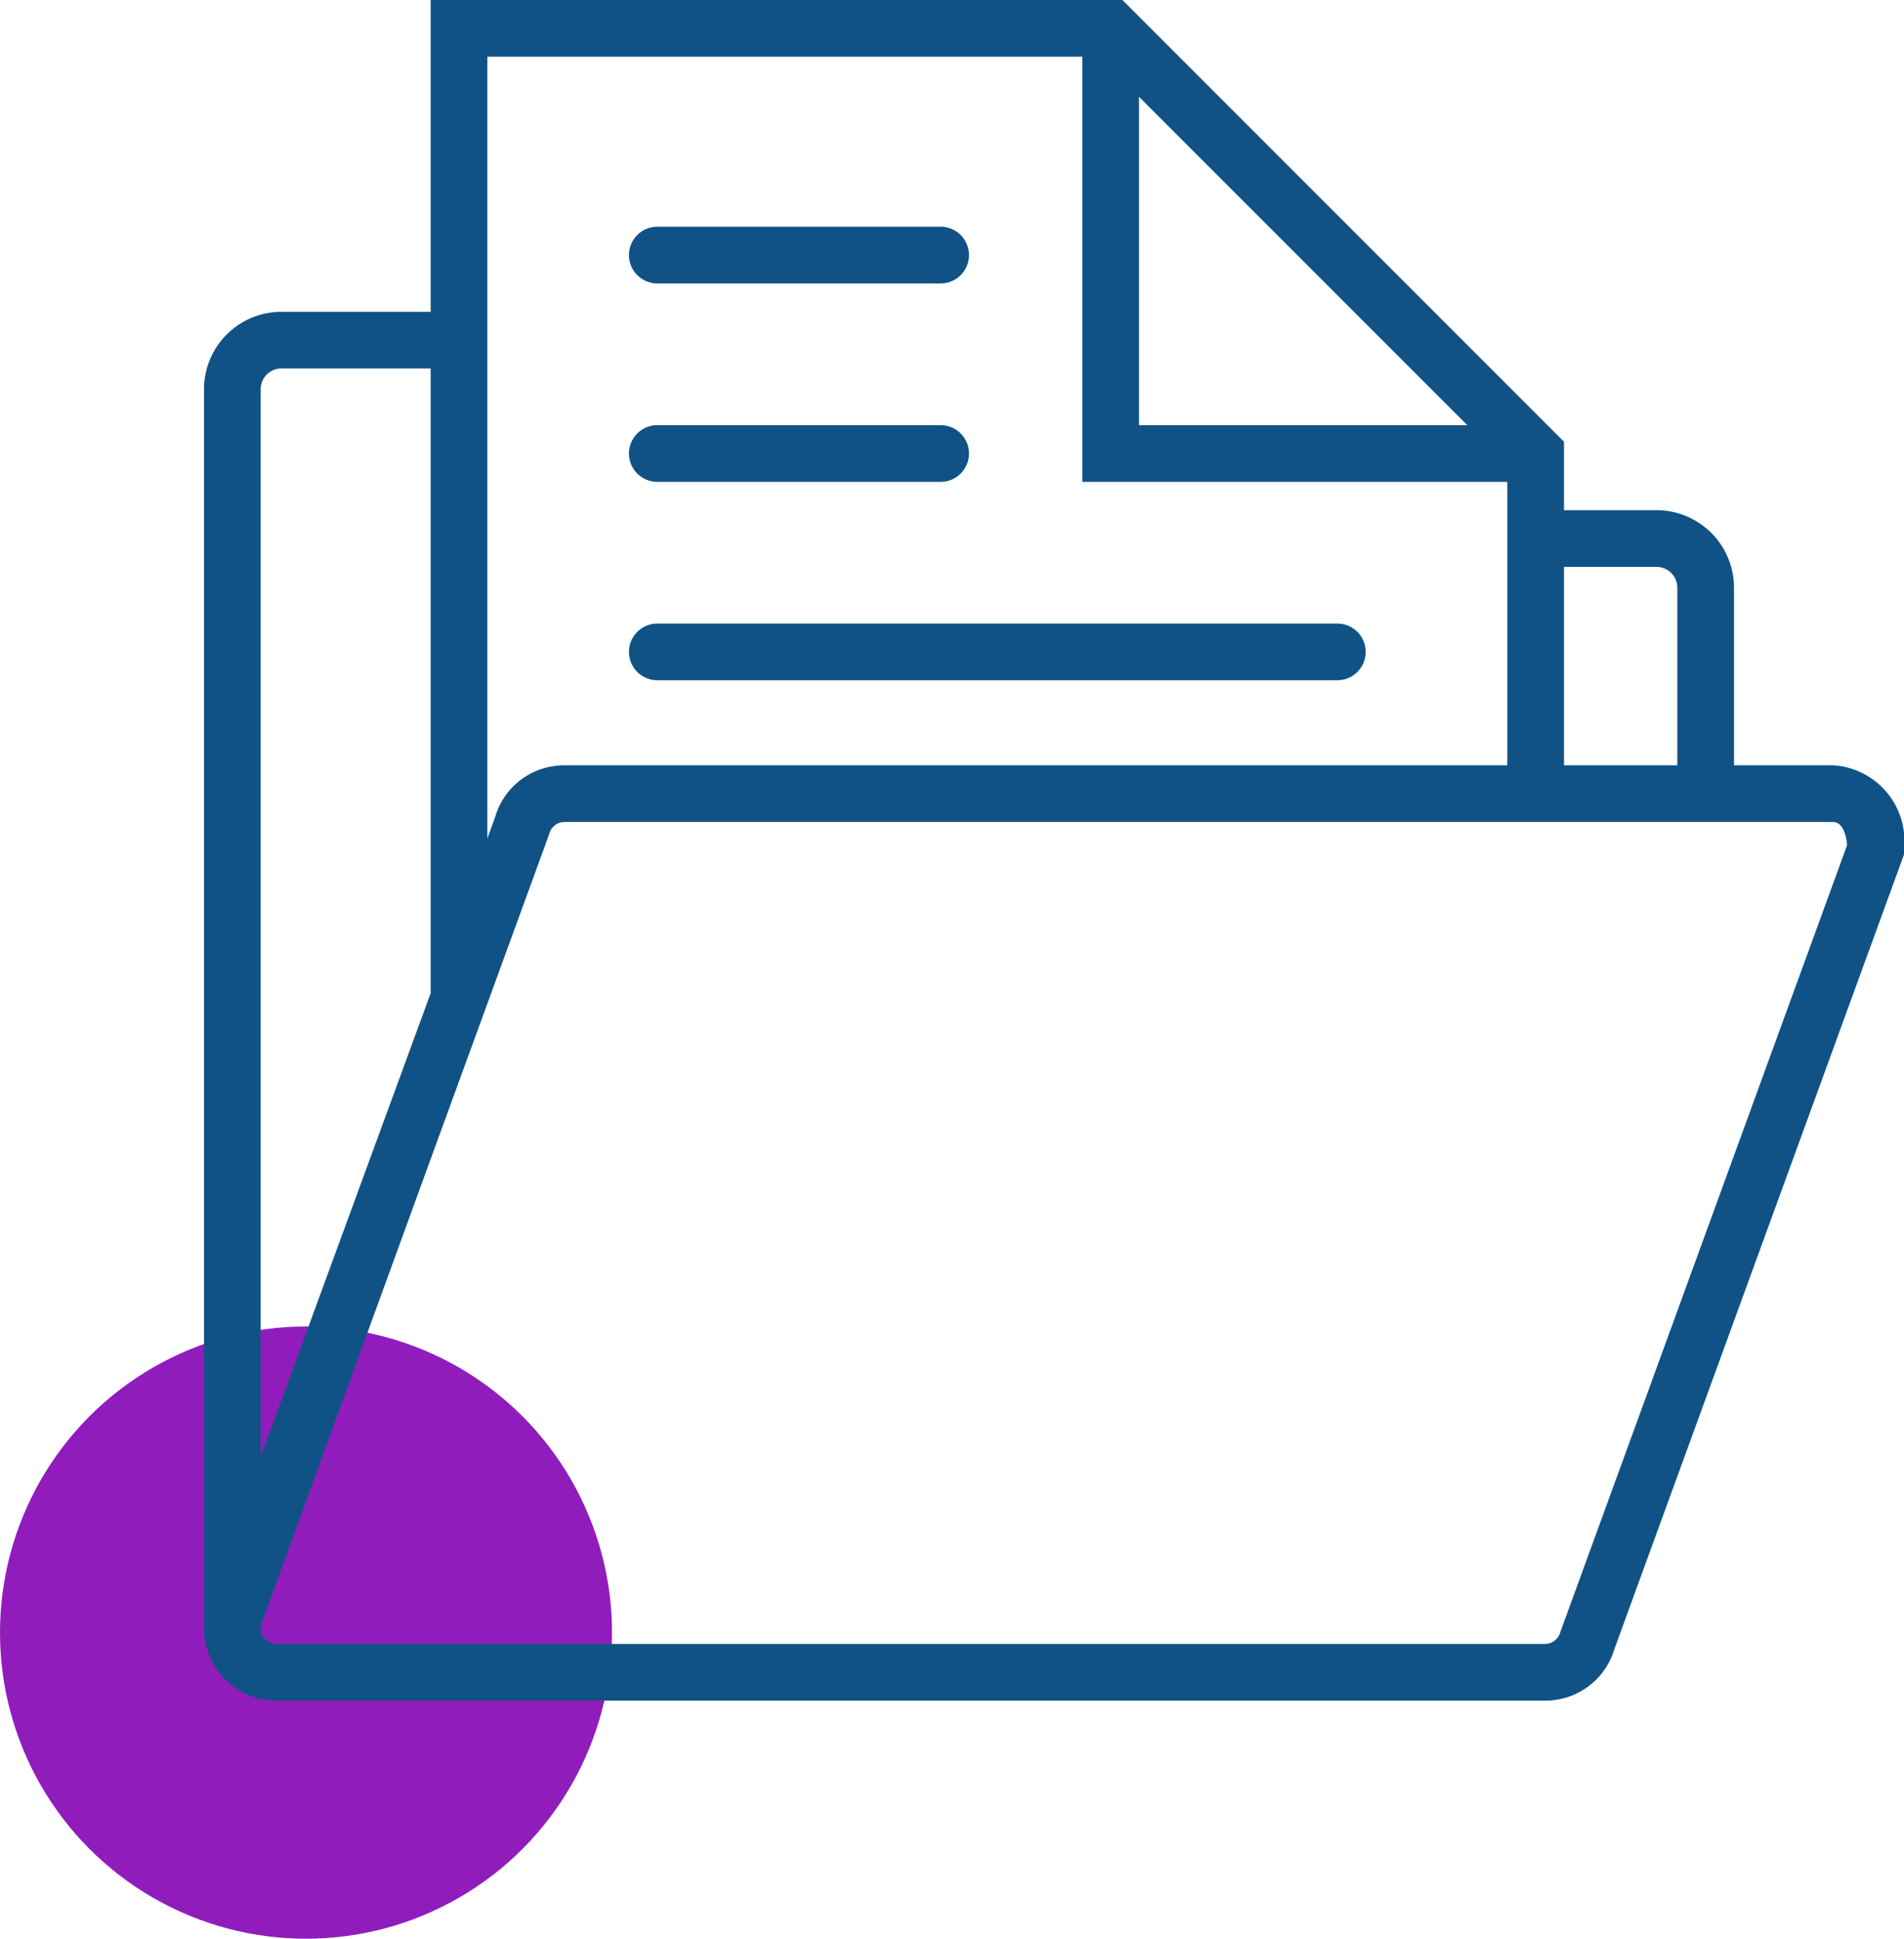
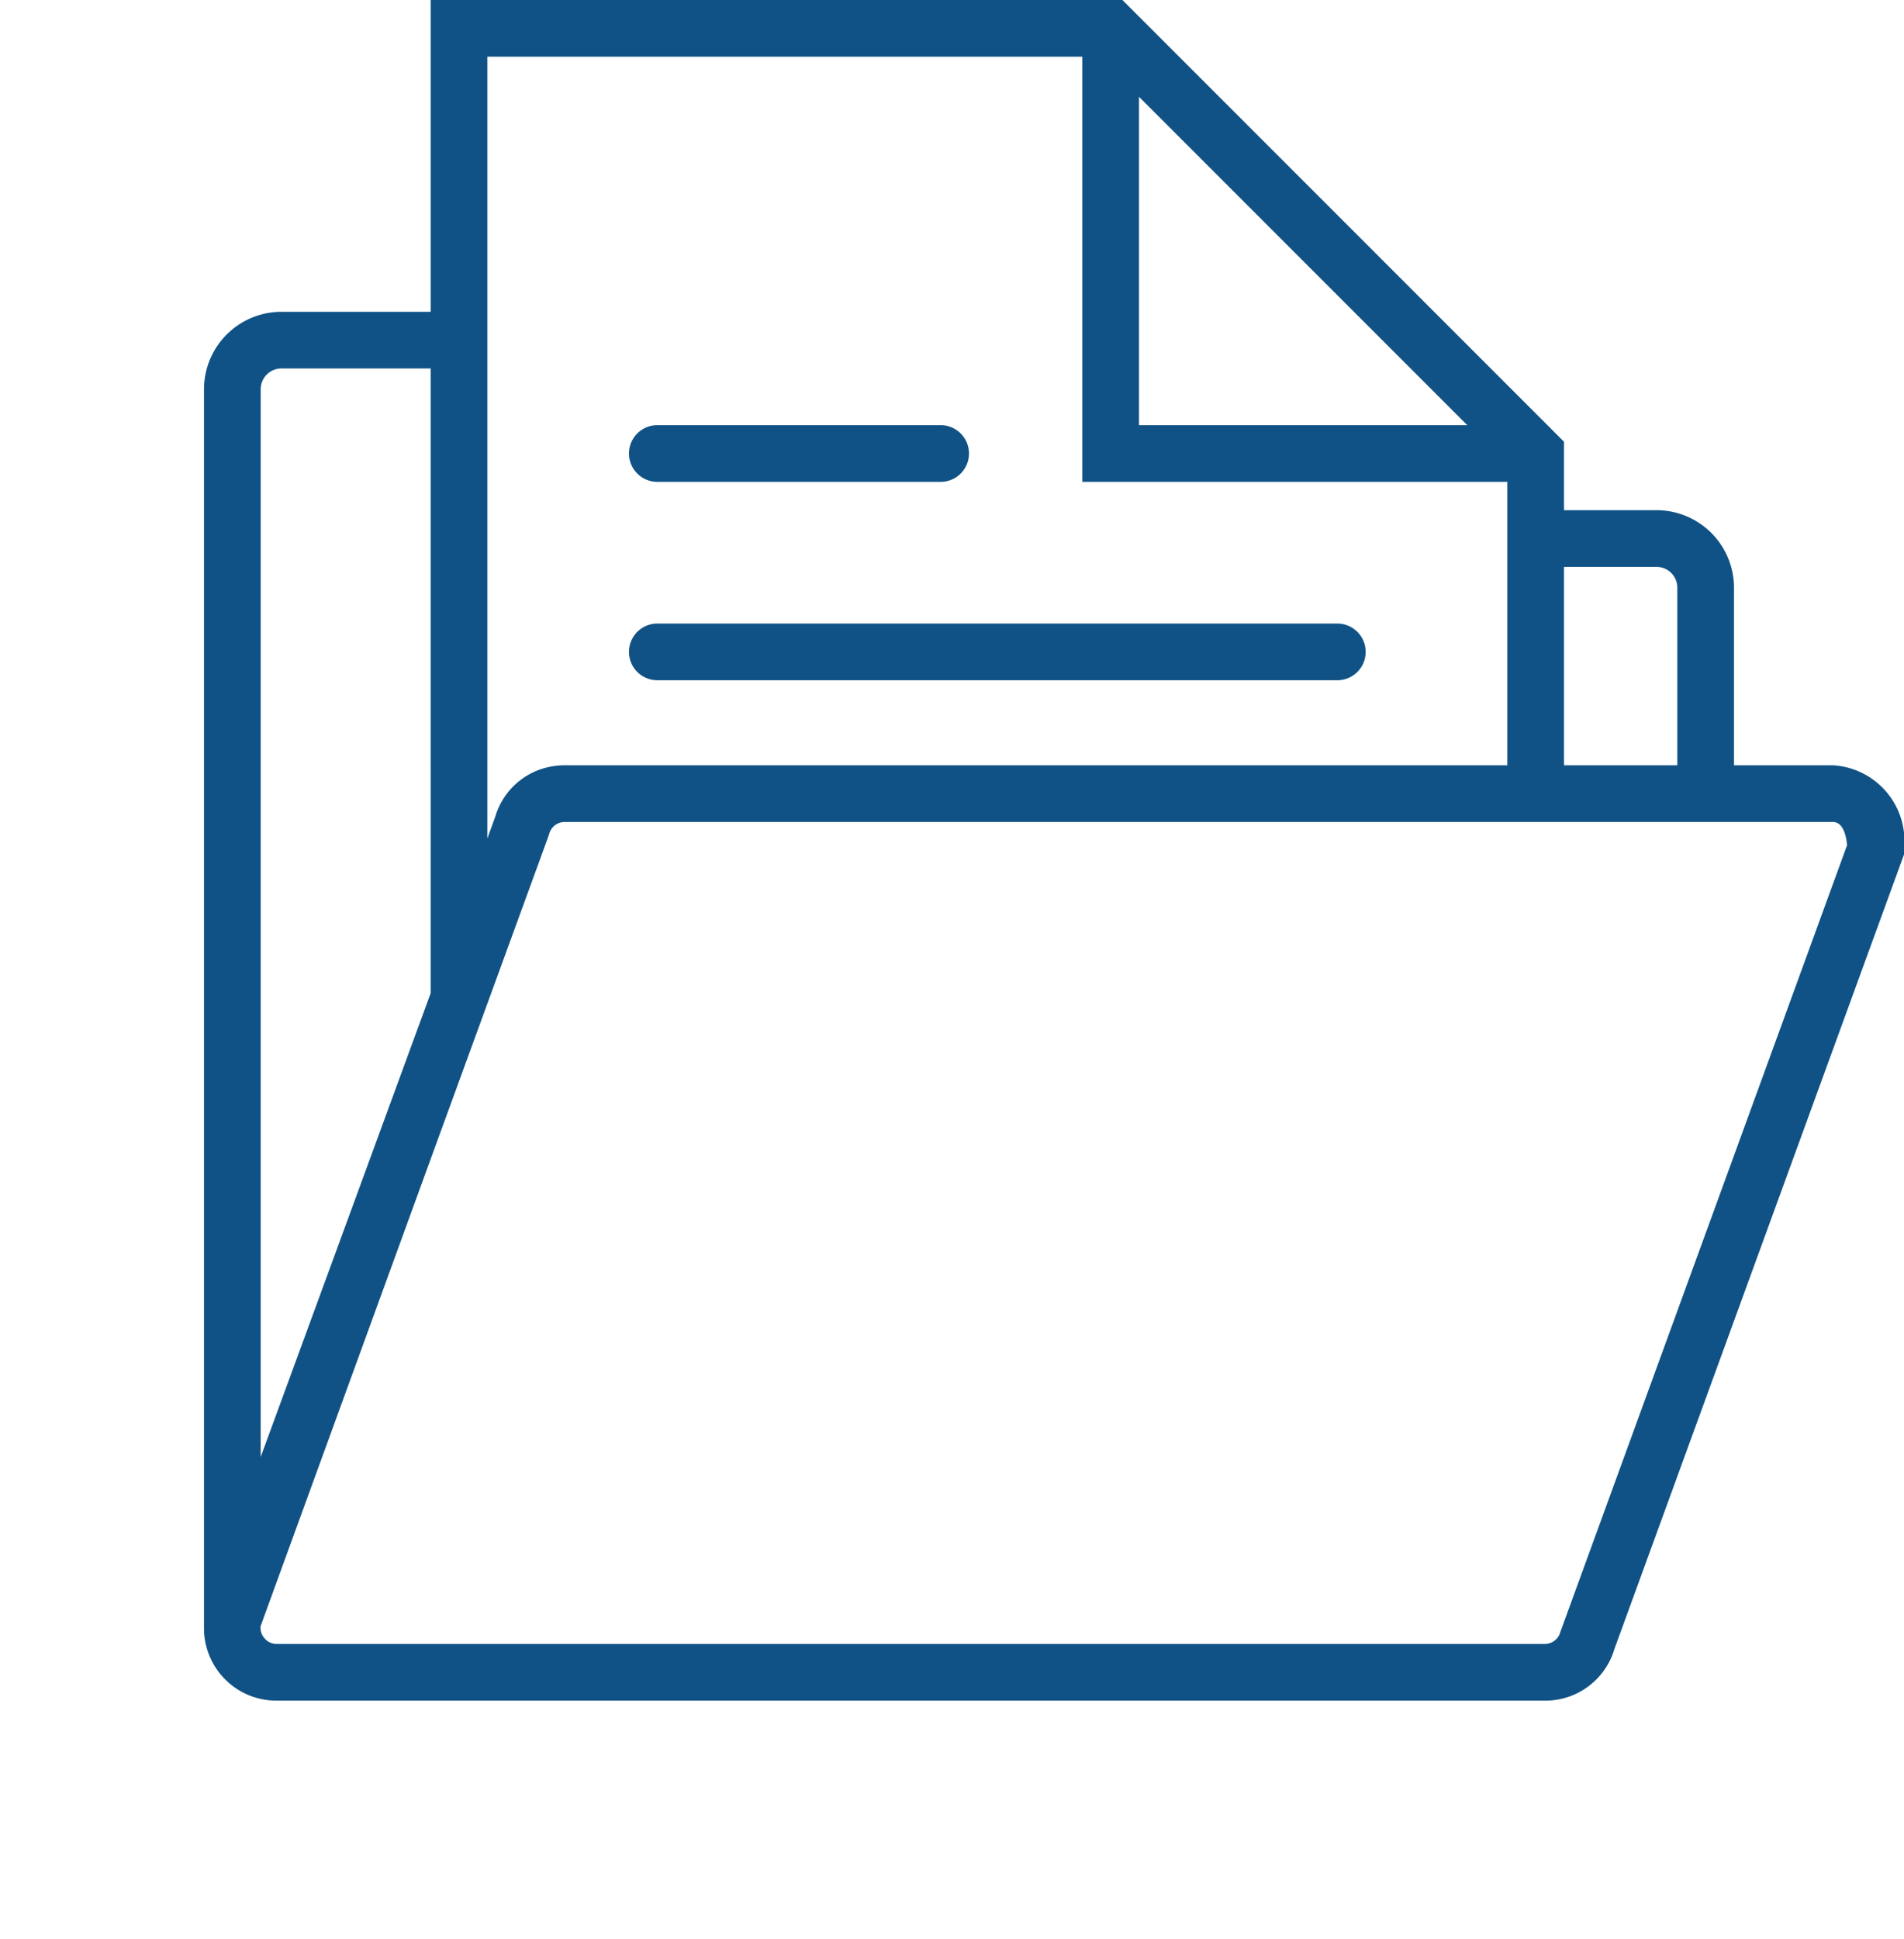
<svg xmlns="http://www.w3.org/2000/svg" width="56" height="57" viewBox="0 0 56 57">
  <defs>
    <clipPath id="clip-path">
      <rect id="Rectangle_1124" data-name="Rectangle 1124" width="50" height="50" transform="translate(1074 3612)" fill="#105285" />
    </clipPath>
  </defs>
  <g id="file-icon" transform="translate(-1068 -3612)">
-     <circle id="Ellipse_64" data-name="Ellipse 64" cx="9" cy="9" r="9" transform="translate(1068 3651)" fill="#911cbc" />
    <g id="Mask_Group_41" data-name="Mask Group 41" clip-path="url(#clip-path)">
      <g id="folder" transform="translate(1074 3612)">
        <path id="Path_2392" data-name="Path 2392" d="M47.908,22.5H45V17.277A2.28,2.28,0,0,0,42.723,15H40V12.988l-.412-.413s0,0,0,0l-6.08-6.08L27.012,0H6.667V9.167H2.277A2.28,2.28,0,0,0,0,11.443V47.849H0A2.128,2.128,0,0,0,2.138,50h37.3a2.116,2.116,0,0,0,2.042-1.511L50,25.124v-.148A2.232,2.232,0,0,0,47.908,22.5Zm-5.185-5.833a.611.611,0,0,1,.61.61V22.5H40V16.667ZM27.5,2.846,37.155,12.5H27.5ZM8.333,1.667h17.5v12.5h12.5V22.5H10.609a2.138,2.138,0,0,0-.352.029,2.1,2.1,0,0,0-1.69,1.482l-.234.643V1.667ZM1.667,11.443a.611.611,0,0,1,.61-.61h4.39V29.2l-5,13.637ZM39.891,47.986a.471.471,0,0,1-.454.347H2.138a.46.46,0,0,1-.373-.185.451.451,0,0,1-.1-.34l5-13.727v0l3.467-9.5.022-.068a.472.472,0,0,1,.454-.347h37.3c.317,0,.4.455.418.683Z" fill="#105285" />
        <path id="Path_2393" data-name="Path 2393" d="M13.333,14.167h8.333a.833.833,0,1,0,0-1.667H13.333a.833.833,0,0,0,0,1.667Z" fill="#105285" />
-         <path id="Path_2394" data-name="Path 2394" d="M13.333,8.333h8.333a.833.833,0,1,0,0-1.667H13.333a.833.833,0,0,0,0,1.667Z" fill="#105285" />
        <path id="Path_2395" data-name="Path 2395" d="M13.333,20h20a.833.833,0,0,0,0-1.667h-20a.833.833,0,0,0,0,1.667Z" fill="#105285" />
      </g>
    </g>
  </g>
</svg>